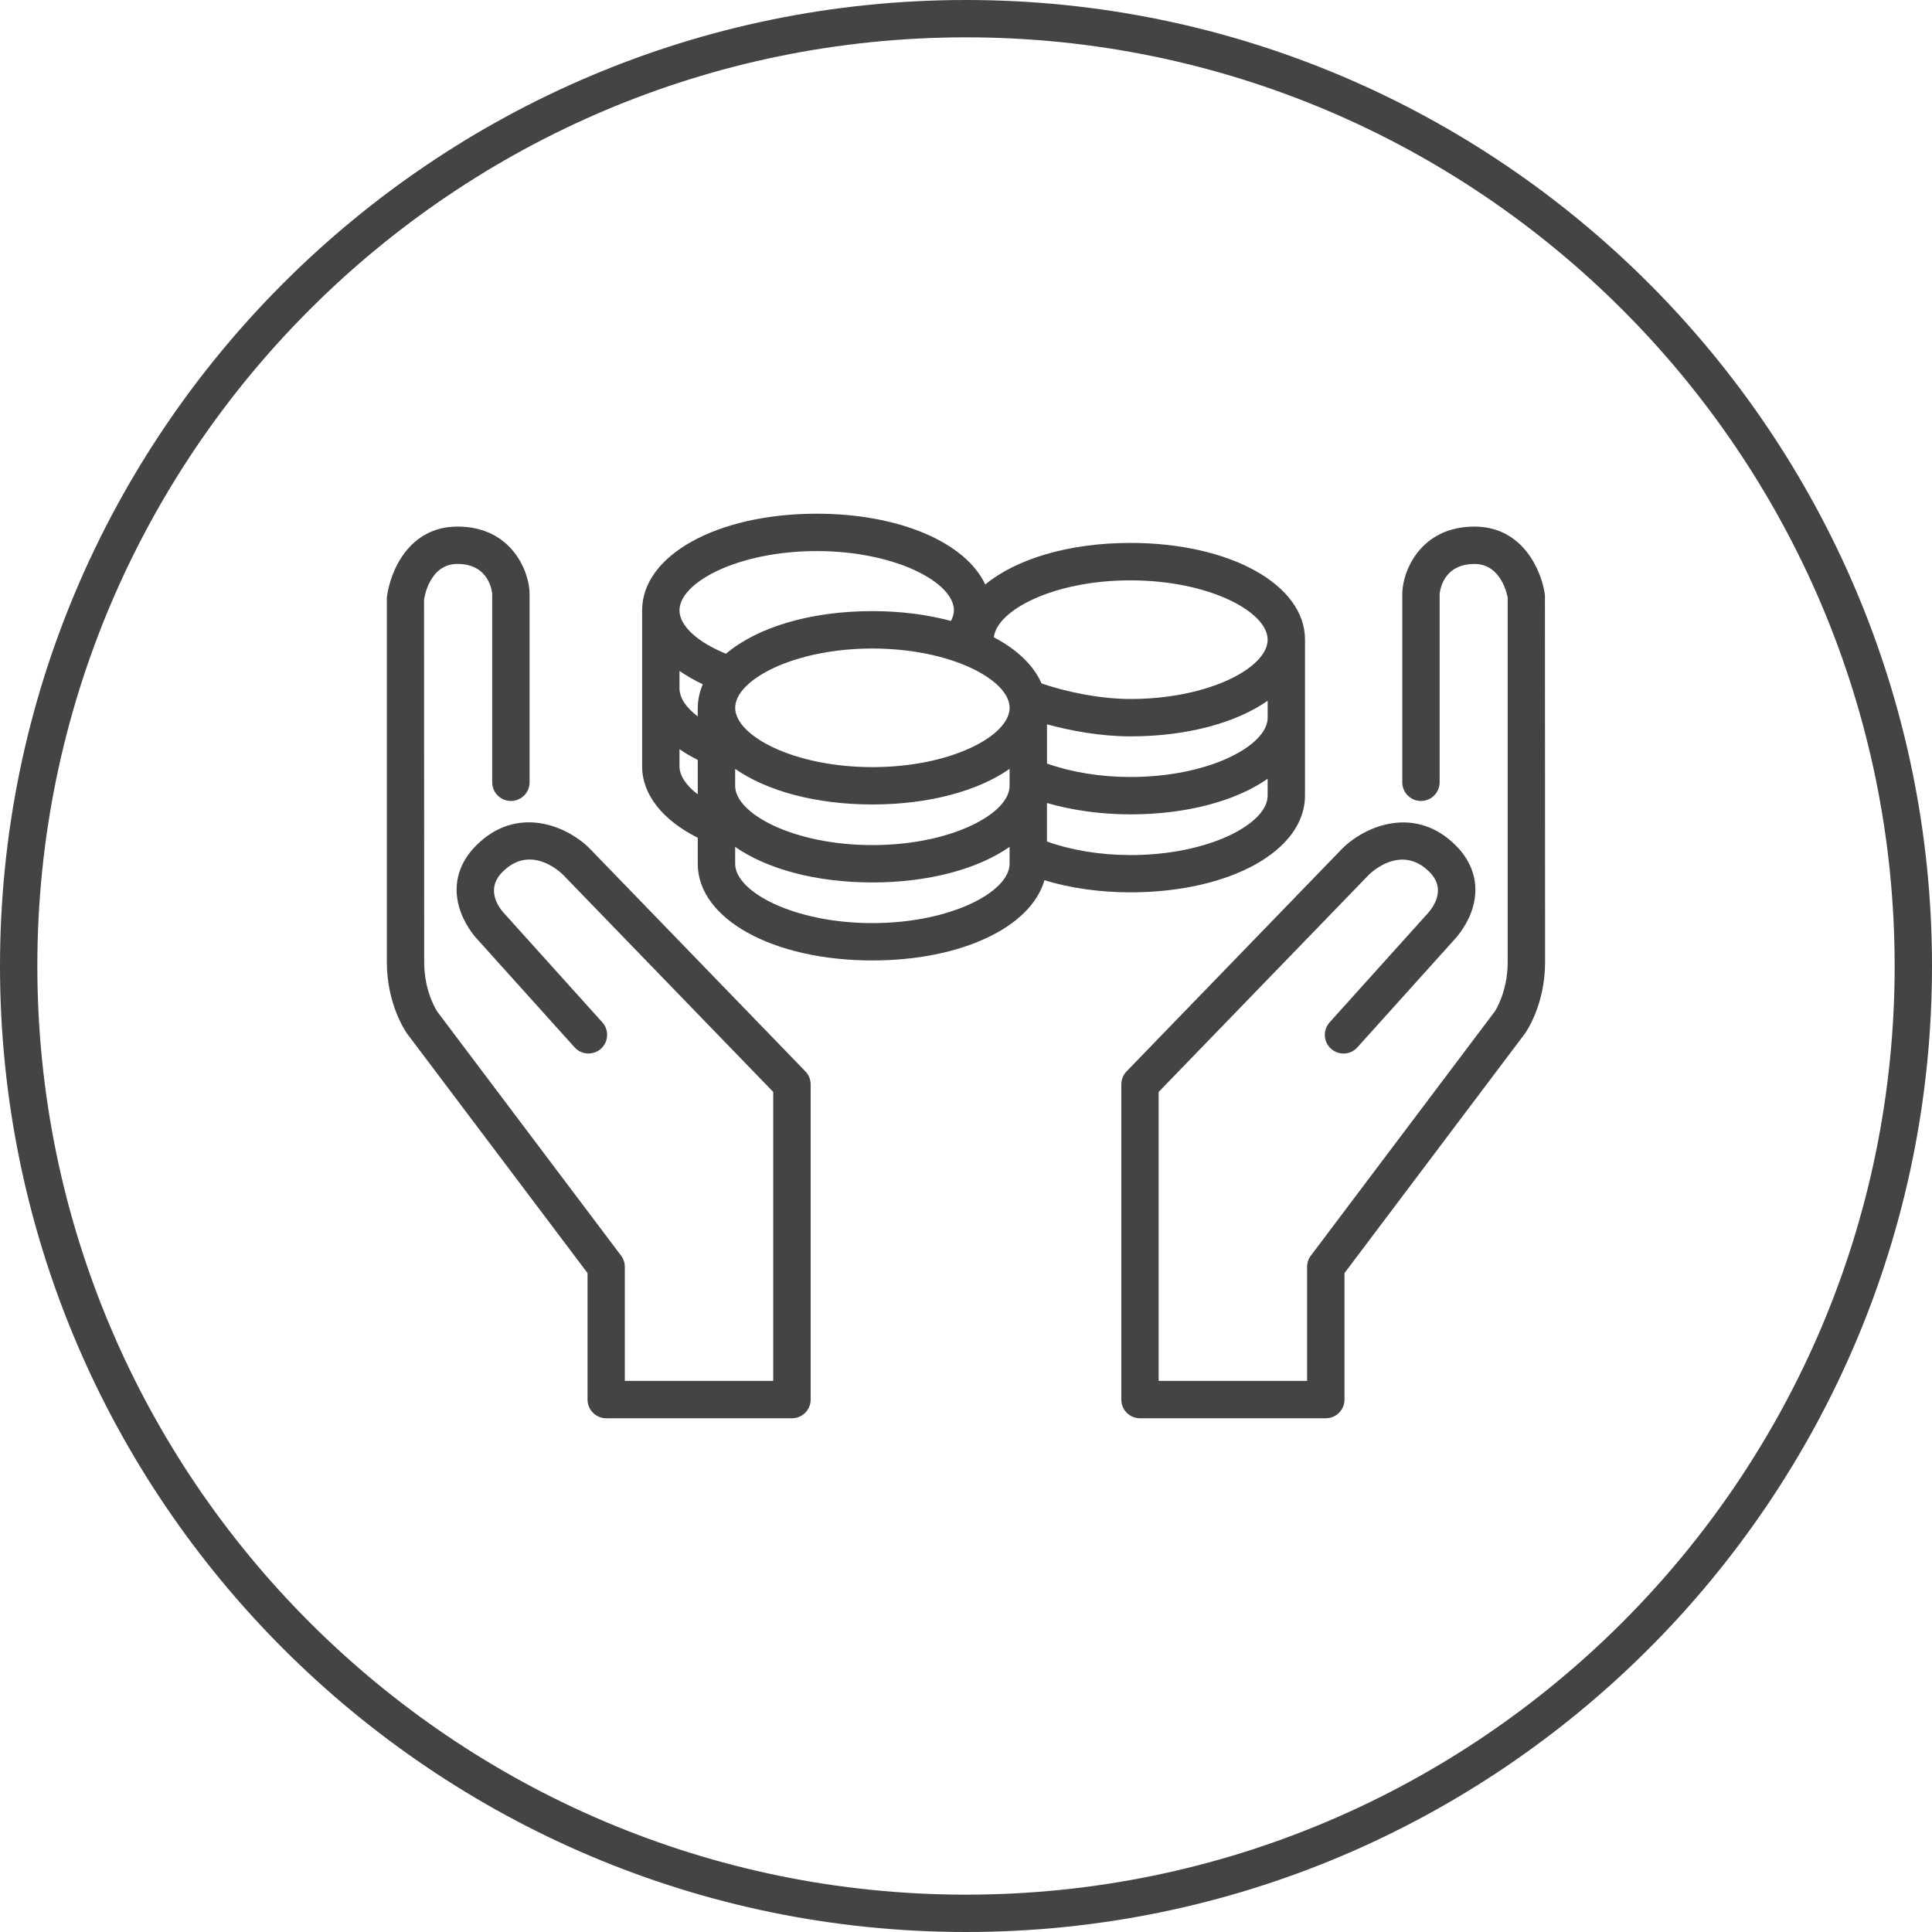
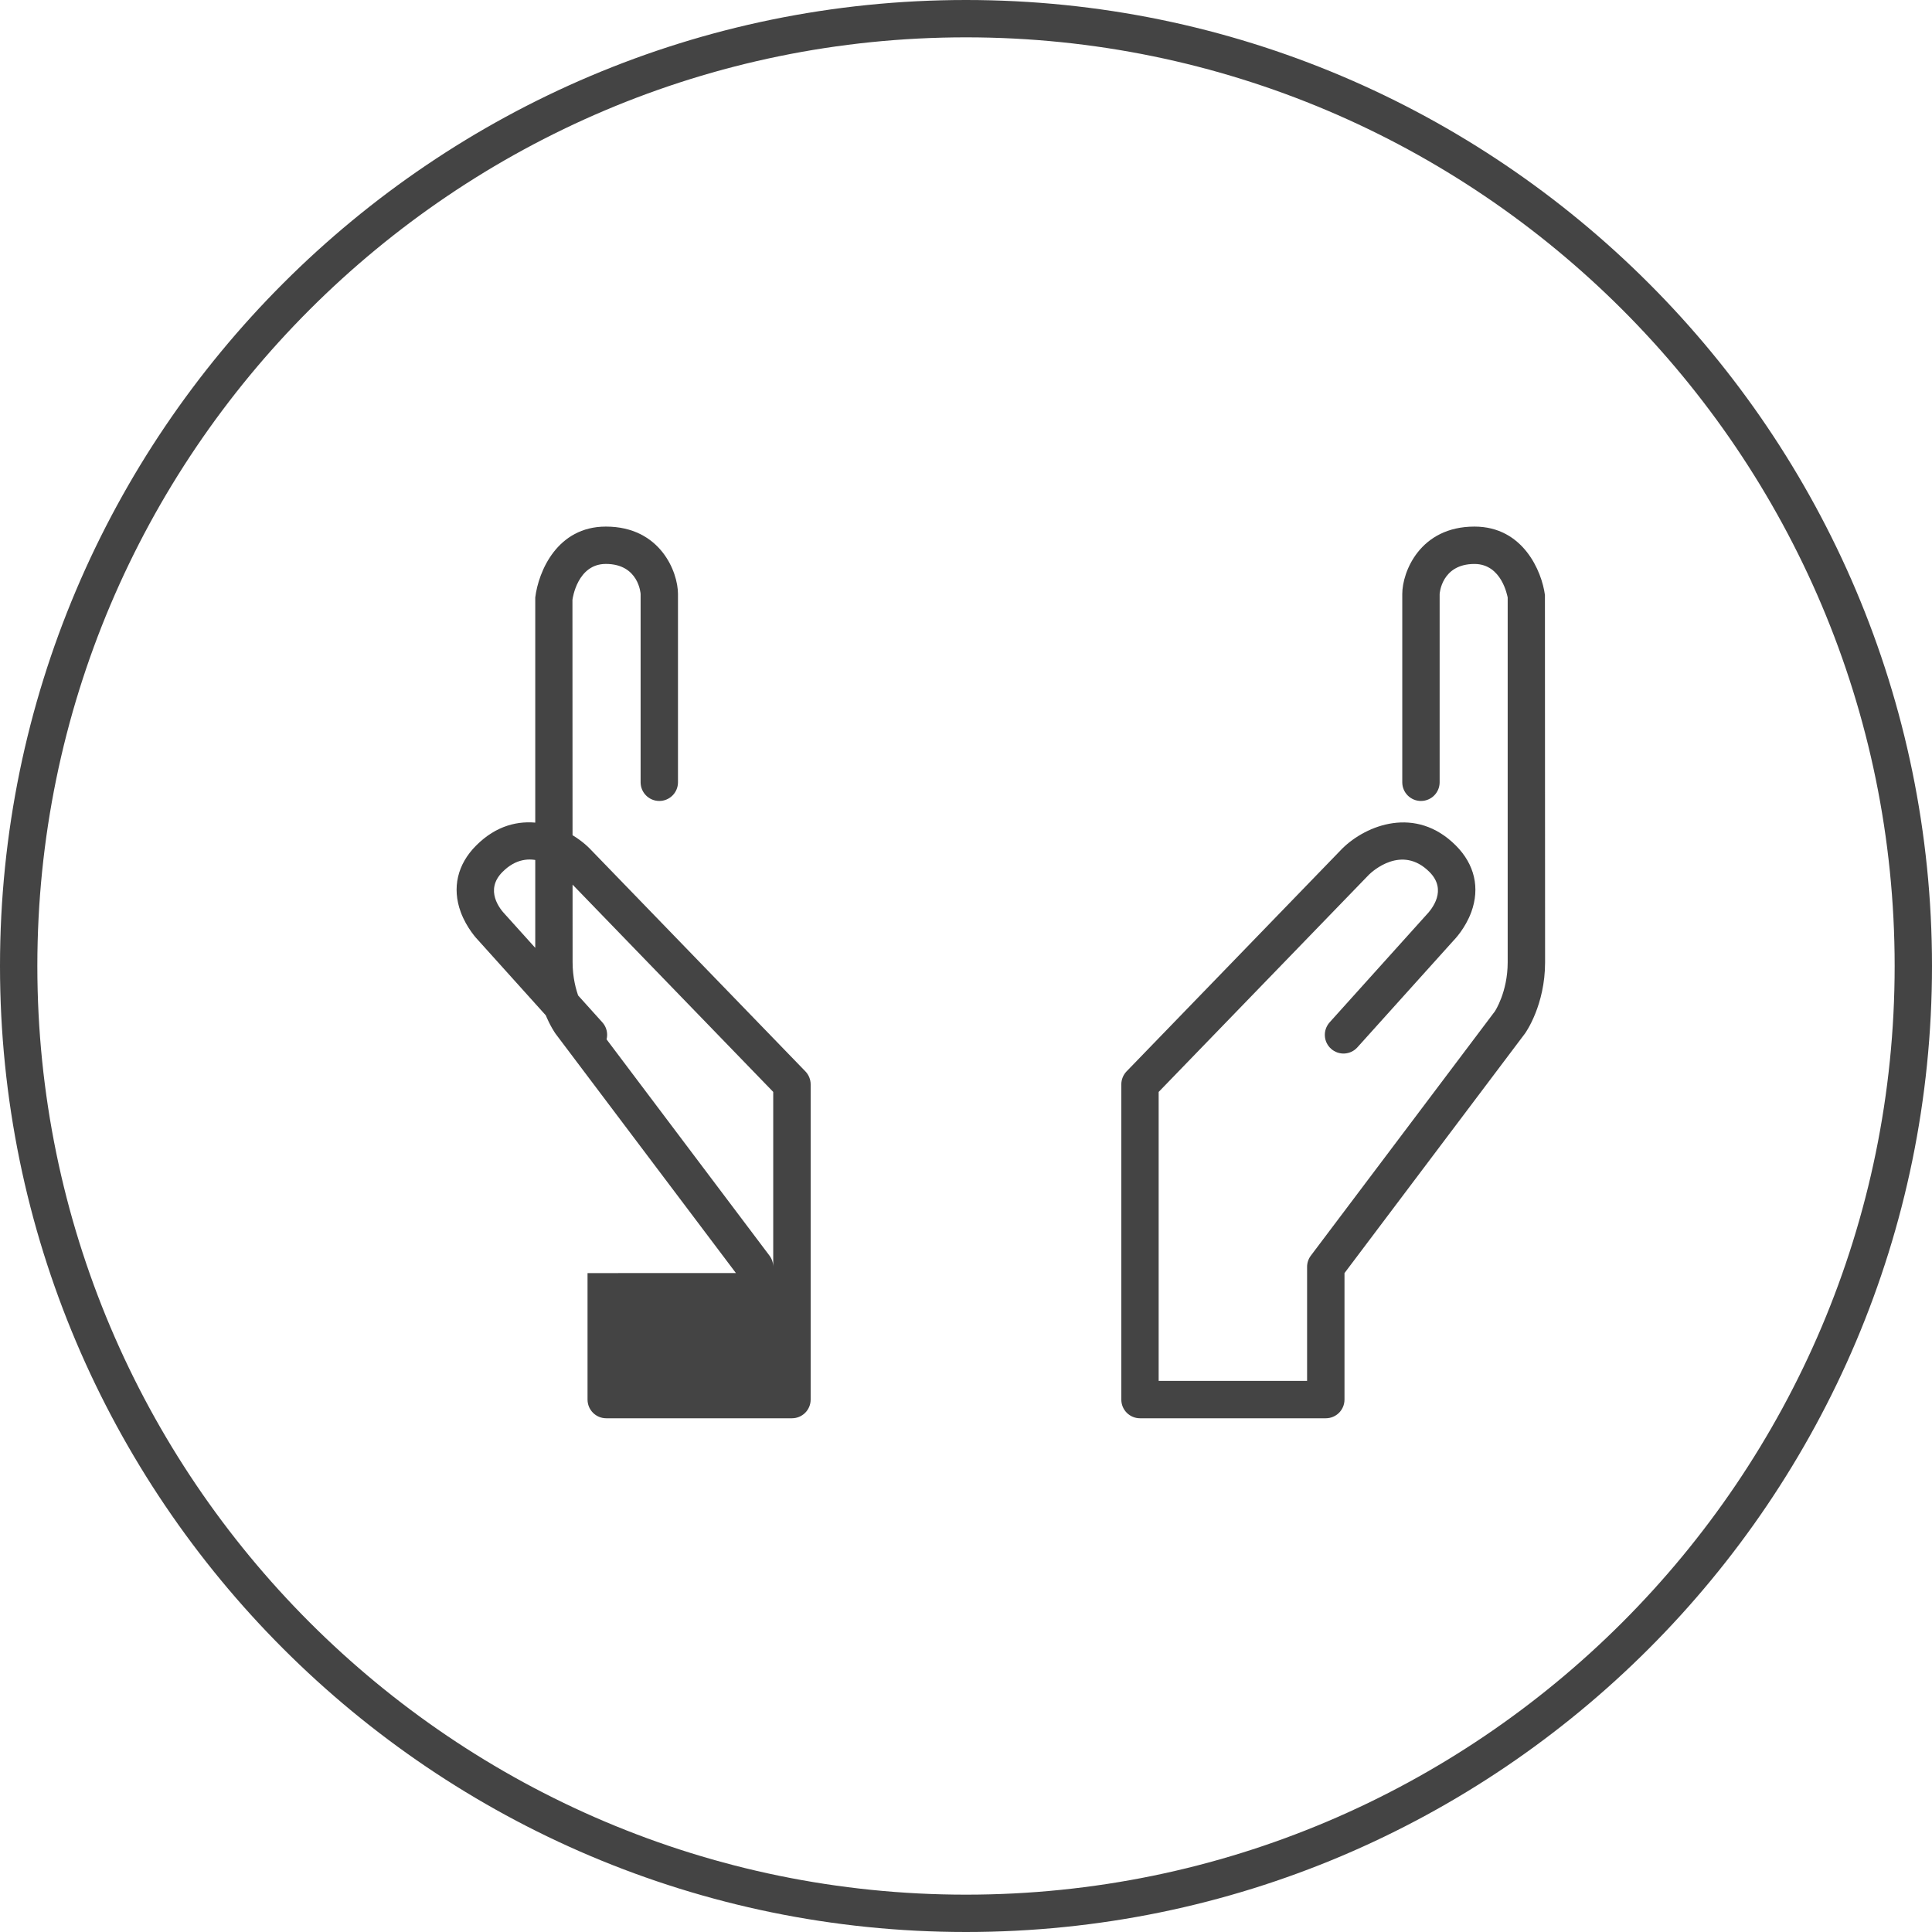
<svg xmlns="http://www.w3.org/2000/svg" version="1.1" width="64" height="64" viewBox="0 0 64 64">
  <title>preserve-money</title>
-   <path fill="#444" d="M23.114 27.755v0.858c0 1.826 2.487 3.203 5.784 3.203 2.958 0 5.257-1.109 5.7-2.657 0.858 0.261 1.841 0.401 2.847 0.401 3.297 0 5.785-1.378 5.785-3.205v-5.167c0-1.825-2.487-3.203-5.785-3.203-2.050 0-3.786 0.534-4.807 1.377-0.645-1.382-2.828-2.345-5.584-2.345-3.297 0-5.783 1.377-5.783 3.201v5.169c0.001 0.929 0.67 1.776 1.844 2.367zM33.445 23.447c0 0.927-1.944 1.965-4.545 1.965-2.603 0-4.546-1.038-4.546-1.965s1.944-1.964 4.546-1.964c2.601 0.001 4.545 1.038 4.545 1.964zM41.993 23.774c0 0.927-1.945 1.965-4.547 1.965-1.004 0-1.963-0.162-2.763-0.445v-1.3c0.789 0.217 1.788 0.399 2.763 0.399 1.887 0 3.505-0.452 4.547-1.179v0.561zM24.353 25.47c1.042 0.727 2.66 1.179 4.546 1.179s3.503-0.452 4.545-1.179v0.244c0 0.003 0 0.008 0 0.013v0.304c0 0.927-1.944 1.964-4.545 1.964-2.603 0-4.546-1.037-4.546-1.964v-0.561zM23.114 23.447v0.285c-0.388-0.293-0.605-0.618-0.605-0.93v-0.578c0.229 0.161 0.486 0.309 0.772 0.443-0.104 0.249-0.166 0.508-0.166 0.78zM22.509 25.388v-0.571c0.183 0.128 0.386 0.246 0.605 0.356v1.14c-0.385-0.293-0.605-0.62-0.605-0.925zM28.899 30.579c-2.603 0-4.546-1.038-4.546-1.966v-0.559c1.042 0.727 2.66 1.178 4.546 1.178s3.503-0.452 4.545-1.178v0.559c0 0.928-1.944 1.966-4.545 1.966zM37.445 28.325c-1.004 0-1.963-0.163-2.763-0.449v-1.275c0.839 0.242 1.79 0.376 2.763 0.376 1.887 0 3.505-0.452 4.547-1.179v0.561c0 0.928-1.945 1.967-4.547 1.967zM37.445 19.225c2.603 0 4.547 1.038 4.547 1.966s-1.945 1.964-4.547 1.964c-1.030 0-2.169-0.249-2.942-0.515-0.263-0.603-0.815-1.126-1.582-1.53 0.109-0.907 1.999-1.885 4.524-1.885zM27.054 18.255c2.601 0 4.546 1.036 4.546 1.963 0 0.116-0.038 0.233-0.097 0.351-0.775-0.207-1.655-0.325-2.605-0.325-2.080 0-3.835 0.549-4.849 1.412-0.945-0.383-1.54-0.928-1.54-1.438-0.001-0.927 1.943-1.963 4.545-1.963z" />
-   <path fill="#444" d="M19.463 42.173v4.19c0 0.342 0.277 0.619 0.619 0.619h6.153c0.342 0 0.619-0.277 0.619-0.619v-10.441c0-0.161-0.063-0.315-0.174-0.431l-7.163-7.4c-0.778-0.762-2.414-1.415-3.742-0.084-0.624 0.622-0.806 1.407-0.513 2.205 0.201 0.546 0.559 0.916 0.577 0.933l3.195 3.549c0.229 0.254 0.621 0.274 0.873 0.046 0.255-0.229 0.275-0.62 0.046-0.874l-3.215-3.569c-0.174-0.179-0.695-0.811-0.090-1.415 0.887-0.889 1.823-0.077 1.989 0.081l6.977 7.208v9.572h-4.916v-3.778c0-0.135-0.044-0.265-0.125-0.372l-6.085-8.078c-0.005-0.006-0.436-0.643-0.436-1.641l-0.005-12.003c0.006-0.049 0.165-1.19 1.106-1.19 1.092 0 1.152 0.987 1.152 0.995v6.238c0 0.342 0.277 0.619 0.619 0.619s0.619-0.277 0.619-0.619v-6.238c0-0.729-0.584-2.232-2.389-2.232-1.613 0-2.232 1.484-2.339 2.348v12.083c0 1.413 0.637 2.319 0.673 2.369l5.974 7.927z" />
+   <path fill="#444" d="M19.463 42.173v4.19c0 0.342 0.277 0.619 0.619 0.619h6.153c0.342 0 0.619-0.277 0.619-0.619v-10.441c0-0.161-0.063-0.315-0.174-0.431l-7.163-7.4c-0.778-0.762-2.414-1.415-3.742-0.084-0.624 0.622-0.806 1.407-0.513 2.205 0.201 0.546 0.559 0.916 0.577 0.933l3.195 3.549c0.229 0.254 0.621 0.274 0.873 0.046 0.255-0.229 0.275-0.62 0.046-0.874l-3.215-3.569c-0.174-0.179-0.695-0.811-0.090-1.415 0.887-0.889 1.823-0.077 1.989 0.081l6.977 7.208v9.572v-3.778c0-0.135-0.044-0.265-0.125-0.372l-6.085-8.078c-0.005-0.006-0.436-0.643-0.436-1.641l-0.005-12.003c0.006-0.049 0.165-1.19 1.106-1.19 1.092 0 1.152 0.987 1.152 0.995v6.238c0 0.342 0.277 0.619 0.619 0.619s0.619-0.277 0.619-0.619v-6.238c0-0.729-0.584-2.232-2.389-2.232-1.613 0-2.232 1.484-2.339 2.348v12.083c0 1.413 0.637 2.319 0.673 2.369l5.974 7.927z" />
  <path fill="#444" d="M44.046 33.867c-0.229 0.255-0.209 0.645 0.046 0.874s0.645 0.208 0.873-0.046l3.173-3.525c0.040-0.041 0.399-0.409 0.6-0.955 0.293-0.8 0.111-1.584-0.512-2.207-1.328-1.329-2.967-0.677-3.755 0.095l-7.152 7.388c-0.111 0.116-0.174 0.271-0.174 0.431v10.441c0 0.342 0.277 0.619 0.619 0.619h6.155c0.342 0 0.619-0.277 0.619-0.619v-4.19l5.981-7.94c0.027-0.038 0.664-0.942 0.664-2.356l-0.005-12.165c-0.102-0.785-0.721-2.268-2.334-2.268-1.807 0-2.392 1.503-2.392 2.232v6.238c0 0.342 0.277 0.619 0.619 0.619s0.619-0.277 0.619-0.619v-6.235c0-0.011 0.060-0.997 1.153-0.997 0.911 0 1.089 1.071 1.101 1.11v12.085c0 0.989-0.424 1.623-0.423 1.623l-6.097 8.094c-0.081 0.107-0.125 0.238-0.125 0.372v3.778h-4.917v-9.572l6.966-7.197c0.108-0.106 1.087-1.009 2.003-0.092 0.604 0.603 0.082 1.235-0.111 1.435l-3.195 3.549z" />
  <path fill="#444" d="M32 64c17.645 0 32-14.355 32-32s-14.355-32-32-32-32 14.355-32 32 14.355 32 32 32zM32 1.237c16.963 0 30.763 13.801 30.763 30.763s-13.8 30.763-30.763 30.763-30.763-13.8-30.763-30.763 13.8-30.763 30.763-30.763z" />
</svg>